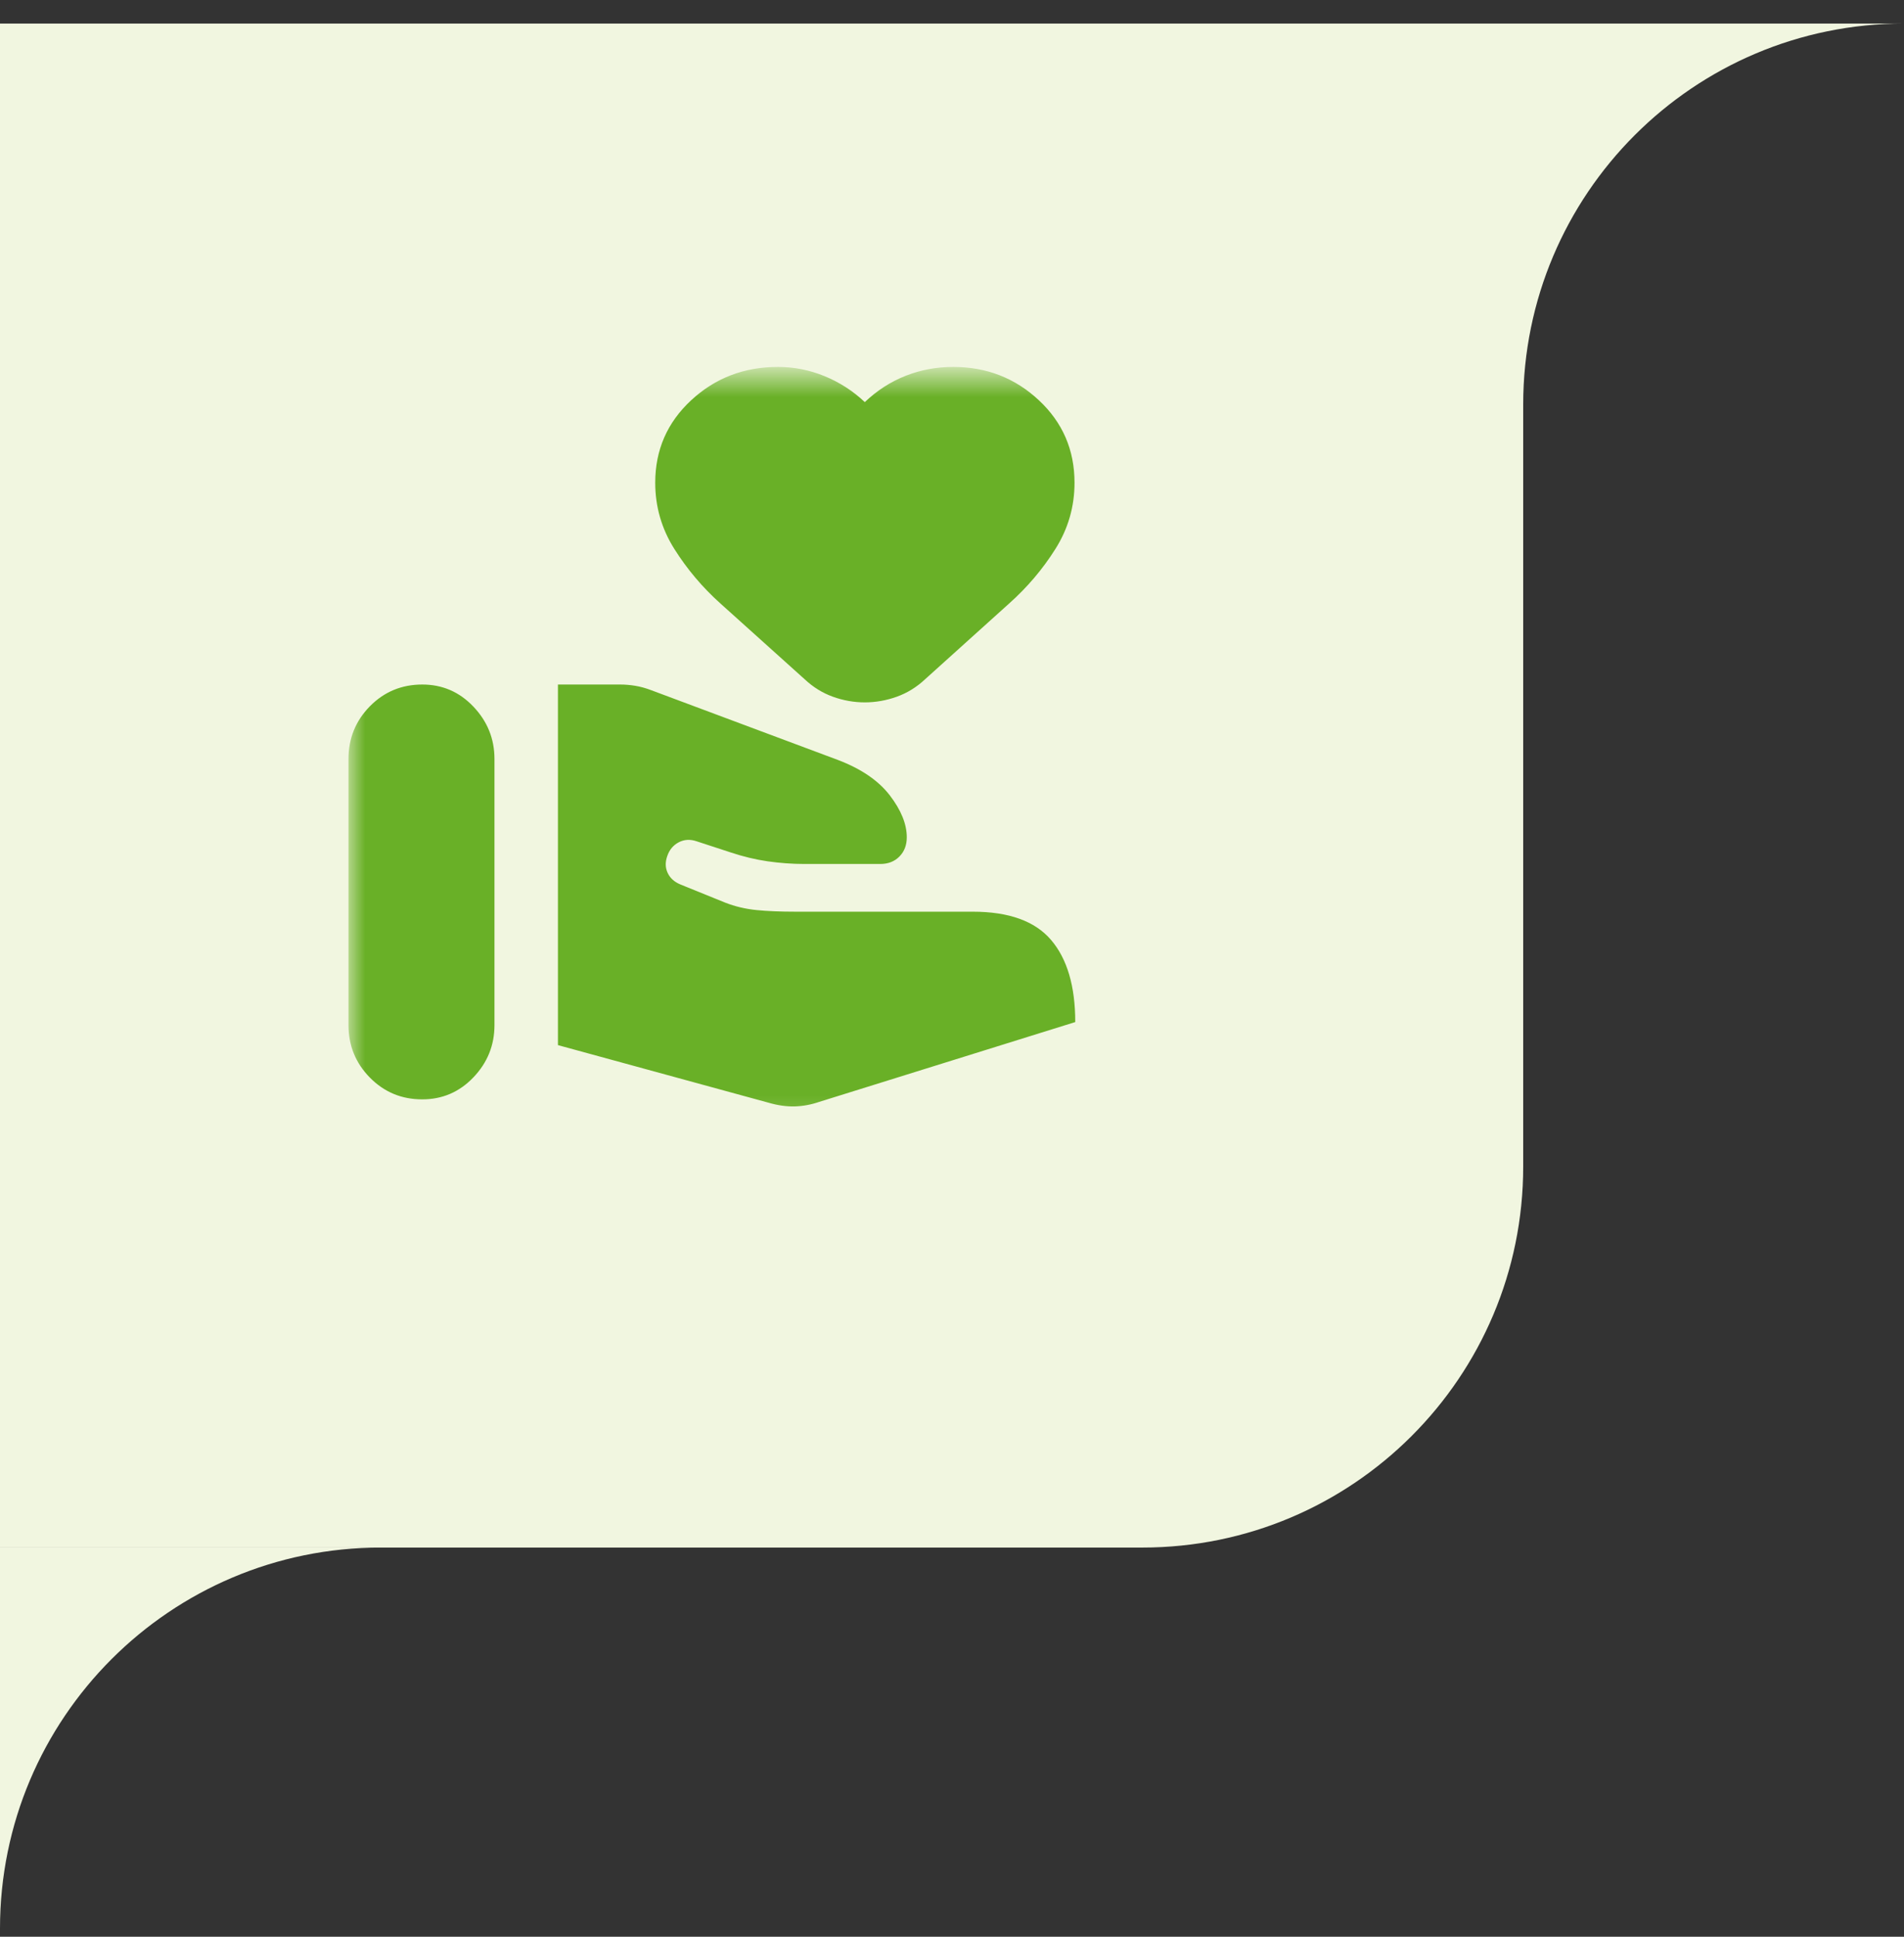
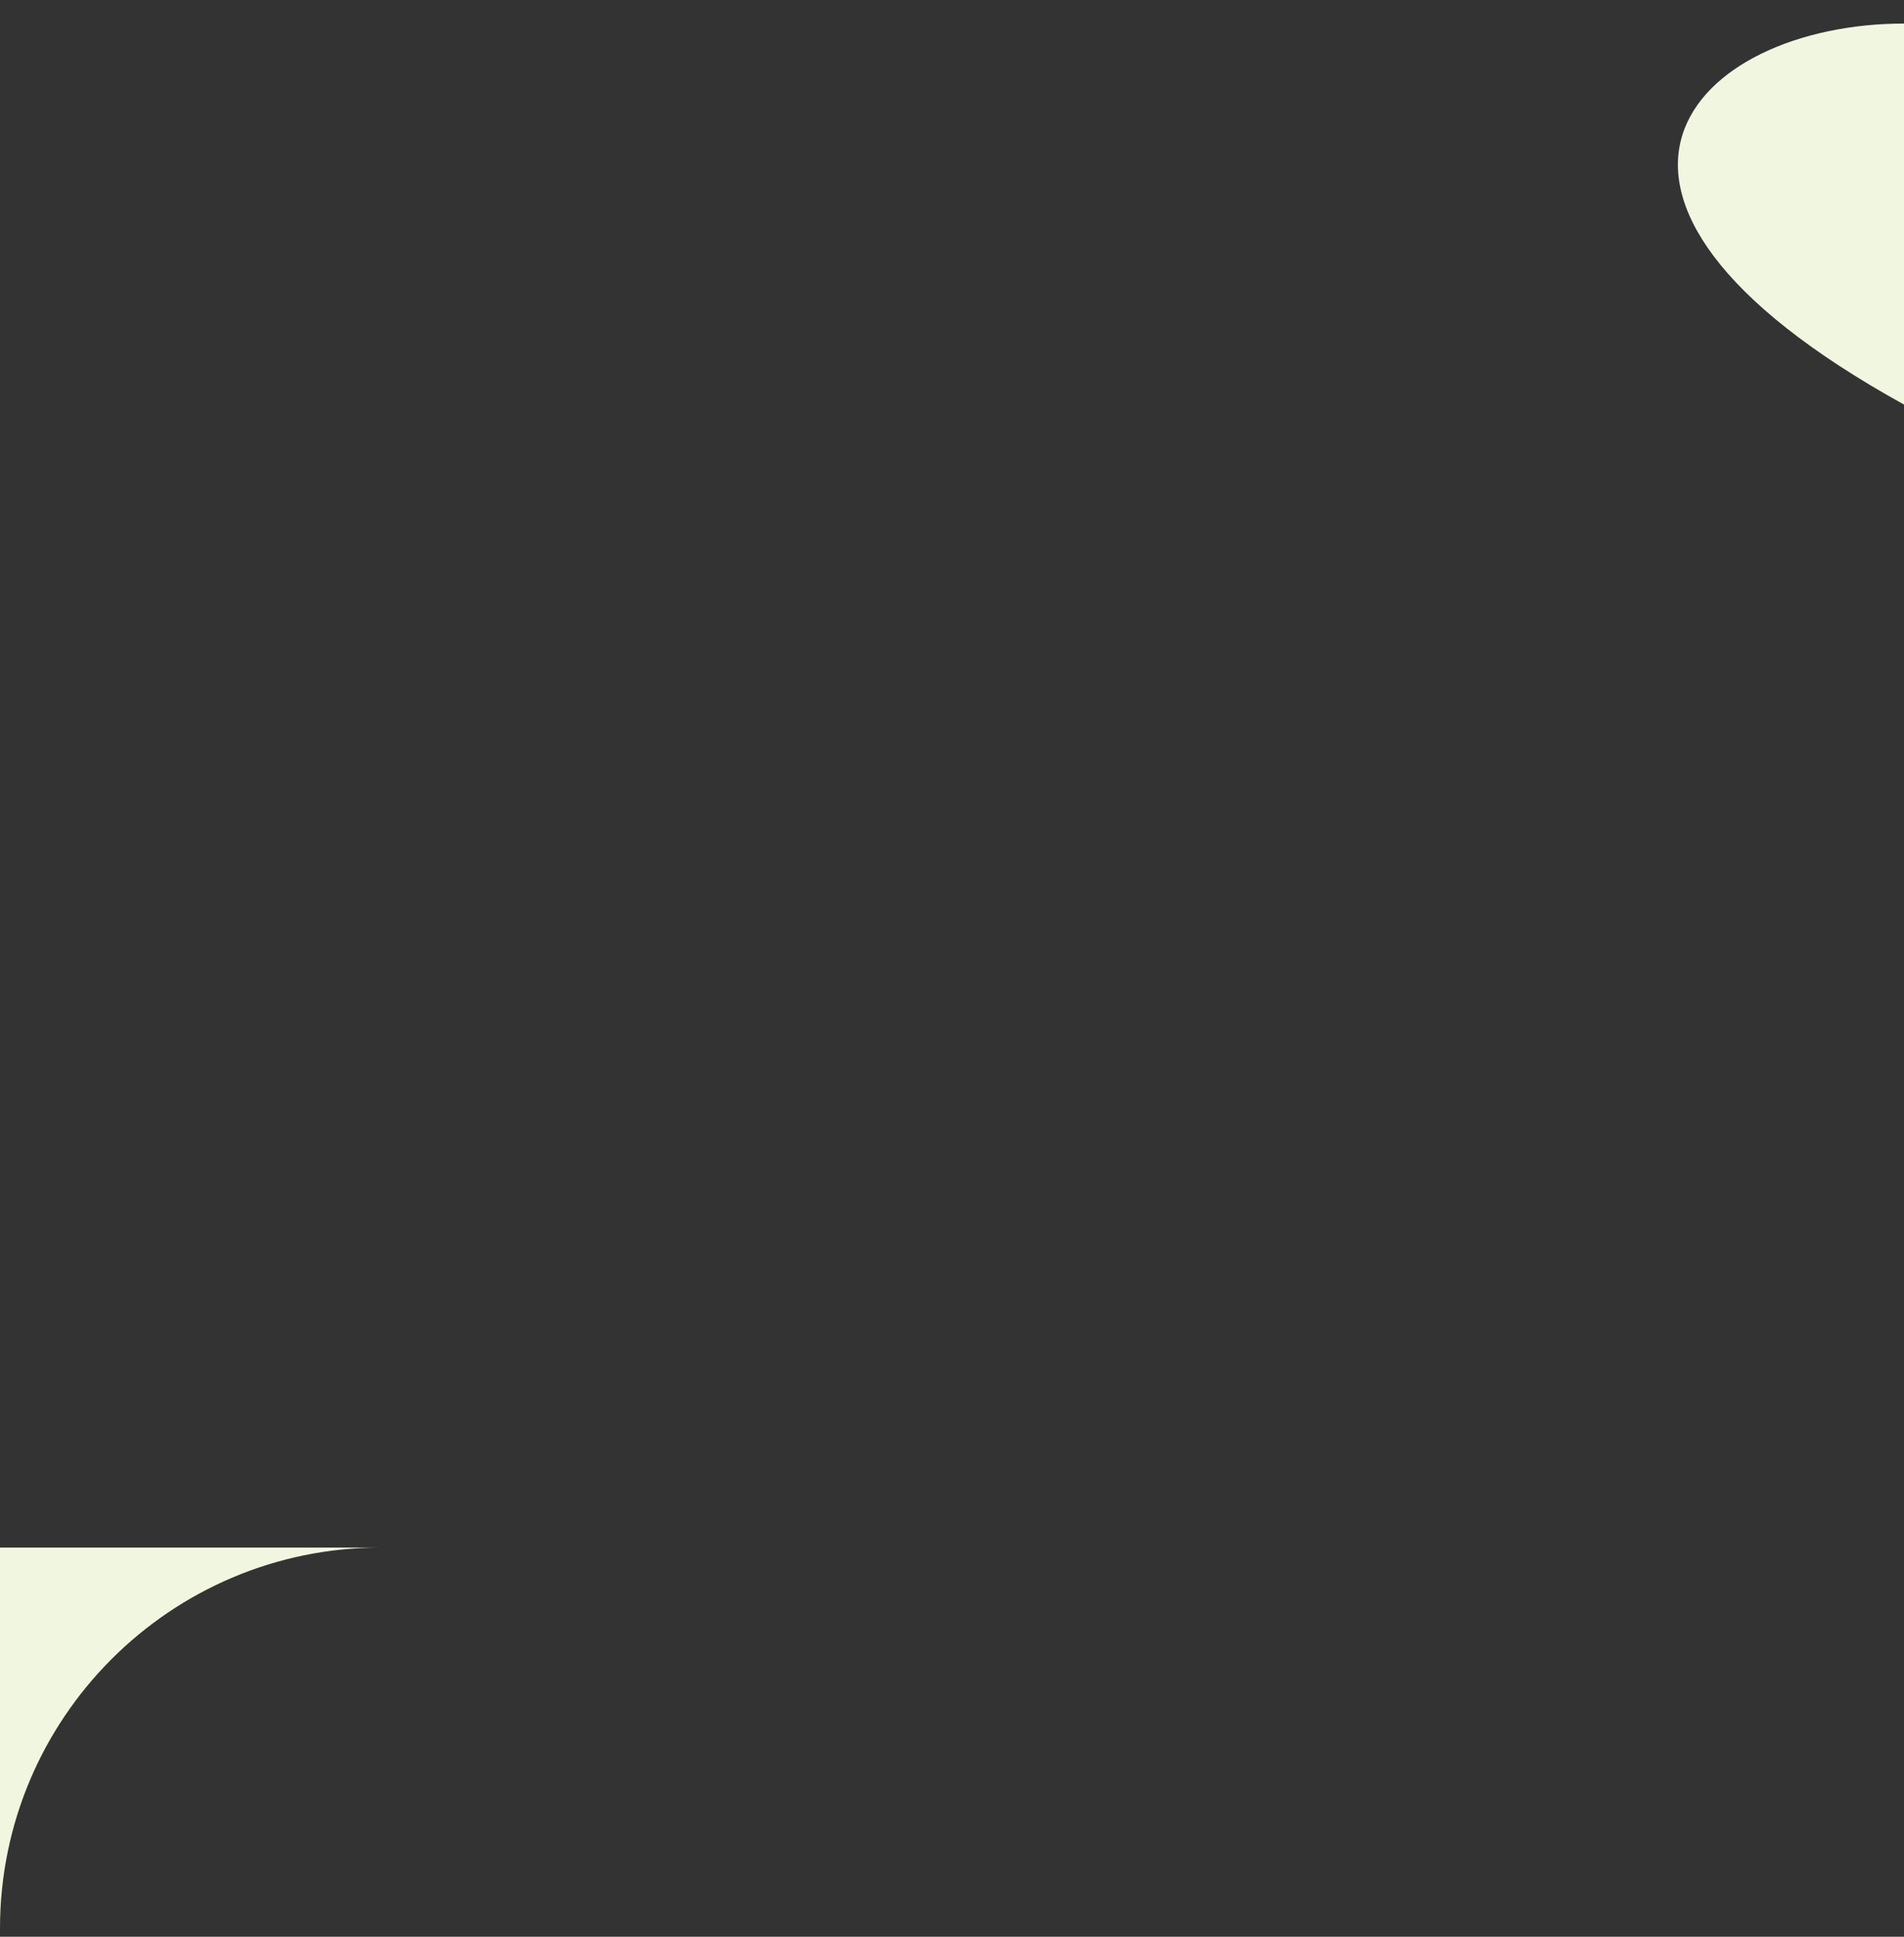
<svg xmlns="http://www.w3.org/2000/svg" width="60" height="61" viewBox="0 0 60 61" fill="none">
  <rect x="0" y="0" width="60" height="61" fill="#333333" stroke="none" />
-   <path d="M0 0.742H48V36.742C48 43.37 42.627 48.742 36 48.742H0V0.742Z" fill="#F1F6E0" />
  <mask id="mask0_1720_27894" style="mask-type:alpha" maskUnits="userSpaceOnUse" x="11" y="11" width="24" height="25">
-     <rect x="11" y="11.742" width="24" height="24" fill="#D9D9D9" />
-   </mask>
+     </mask>
  <g mask="url(#mask0_1720_27894)">
    <path d="M24.214 34.73C24.513 34.817 24.792 34.856 25.049 34.848C25.307 34.84 25.562 34.792 25.816 34.705L33.884 32.191C33.884 31.062 33.63 30.2 33.123 29.606C32.616 29.012 31.794 28.715 30.656 28.715H25.078C24.594 28.715 24.18 28.698 23.834 28.663C23.488 28.628 23.162 28.55 22.854 28.43L21.443 27.858C21.252 27.779 21.117 27.658 21.041 27.496C20.964 27.334 20.959 27.158 21.026 26.966C21.093 26.767 21.213 26.622 21.387 26.53C21.562 26.438 21.75 26.428 21.954 26.498L23.031 26.85C23.418 26.979 23.804 27.072 24.189 27.128C24.573 27.183 24.961 27.212 25.353 27.212H27.741C27.988 27.212 28.189 27.133 28.343 26.977C28.498 26.82 28.575 26.618 28.575 26.371C28.575 25.957 28.397 25.517 28.041 25.052C27.684 24.587 27.139 24.215 26.406 23.936L20.528 21.741C20.353 21.674 20.183 21.627 20.019 21.6C19.855 21.573 19.696 21.56 19.543 21.56H17.582V32.917L24.214 34.73ZM10.982 32.288C10.982 32.934 11.207 33.485 11.657 33.941C12.107 34.398 12.657 34.626 13.307 34.626C13.94 34.626 14.478 34.394 14.919 33.932C15.361 33.469 15.582 32.921 15.582 32.288V23.904C15.582 23.271 15.361 22.722 14.919 22.257C14.478 21.792 13.94 21.56 13.307 21.56C12.657 21.56 12.107 21.788 11.657 22.244C11.207 22.701 10.982 23.254 10.982 23.904V32.288ZM27.252 22.122C26.911 22.122 26.576 22.063 26.248 21.945C25.92 21.827 25.623 21.643 25.357 21.394L22.704 19.009C22.137 18.501 21.653 17.929 21.251 17.291C20.849 16.654 20.648 15.958 20.648 15.204C20.648 14.172 21.026 13.306 21.781 12.606C22.537 11.906 23.448 11.557 24.514 11.557C25.022 11.557 25.513 11.654 25.986 11.848C26.459 12.042 26.881 12.314 27.252 12.665C27.639 12.297 28.069 12.021 28.542 11.835C29.015 11.649 29.514 11.557 30.04 11.557C31.089 11.557 31.988 11.906 32.737 12.606C33.487 13.306 33.861 14.172 33.861 15.204C33.861 15.958 33.66 16.654 33.258 17.291C32.856 17.929 32.37 18.501 31.799 19.009L29.152 21.394C28.886 21.643 28.588 21.827 28.258 21.945C27.927 22.063 27.592 22.122 27.252 22.122Z" fill="#69B027" />
  </g>
-   <path fill-rule="evenodd" clip-rule="evenodd" d="M60 0.742H48V12.742C48 6.115 53.373 0.742 60 0.742Z" fill="#F1F6E0" />
+   <path fill-rule="evenodd" clip-rule="evenodd" d="M60 0.742V12.742C48 6.115 53.373 0.742 60 0.742Z" fill="#F1F6E0" />
  <path fill-rule="evenodd" clip-rule="evenodd" d="M12 48.742H0V60.742C0 54.115 5.373 48.742 12 48.742Z" fill="#F1F6E0" />
</svg>